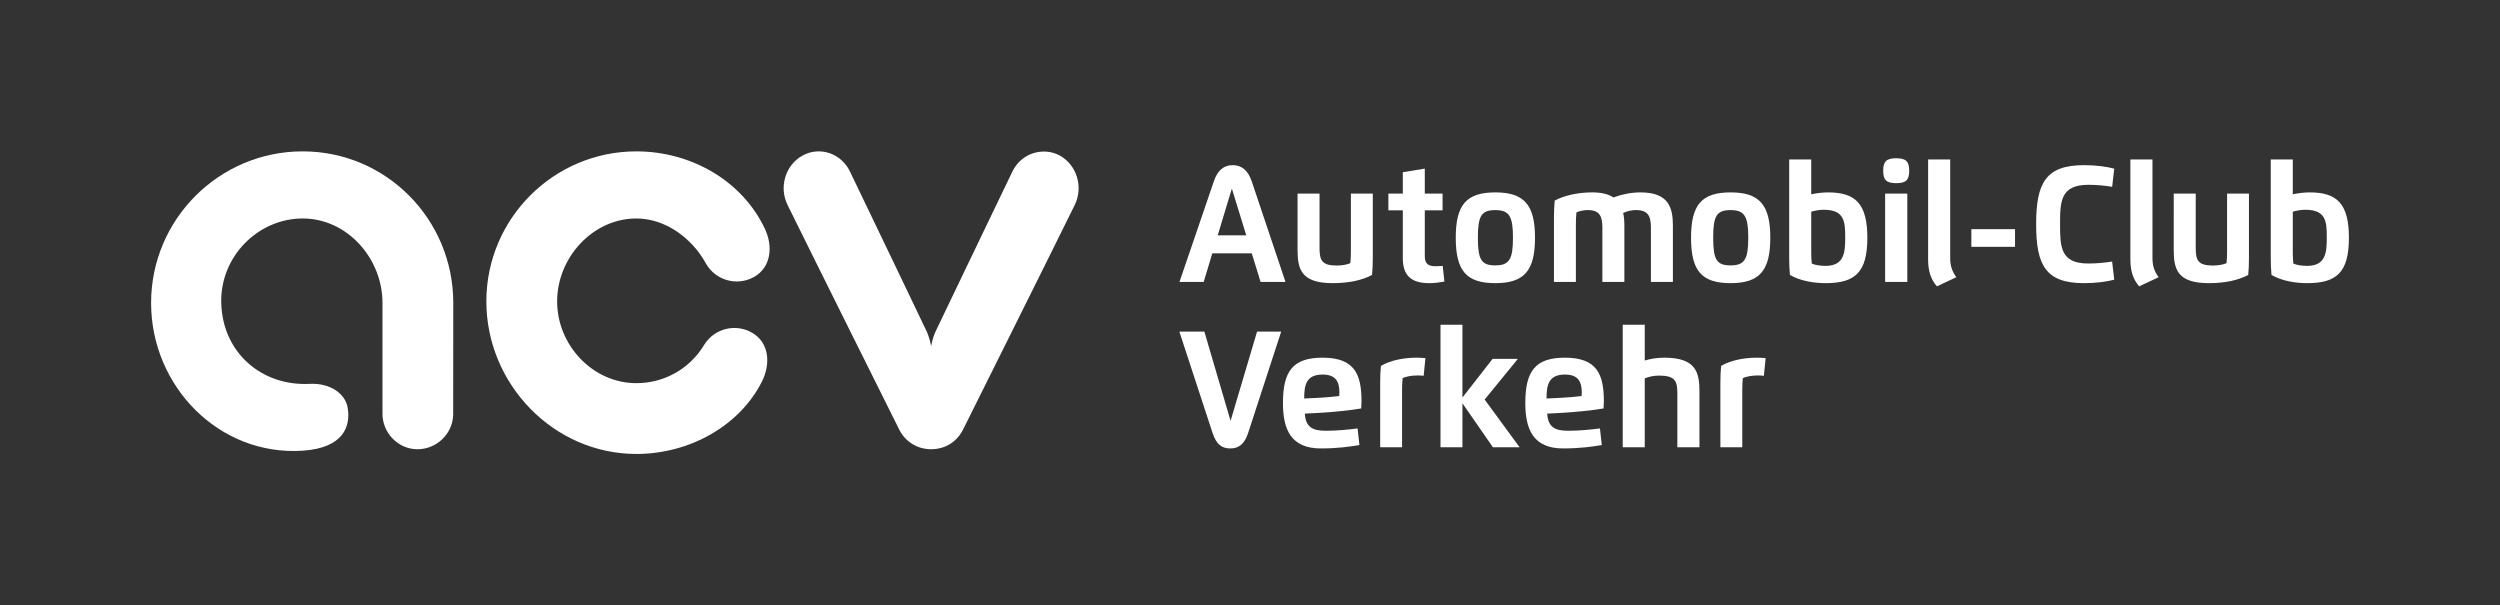
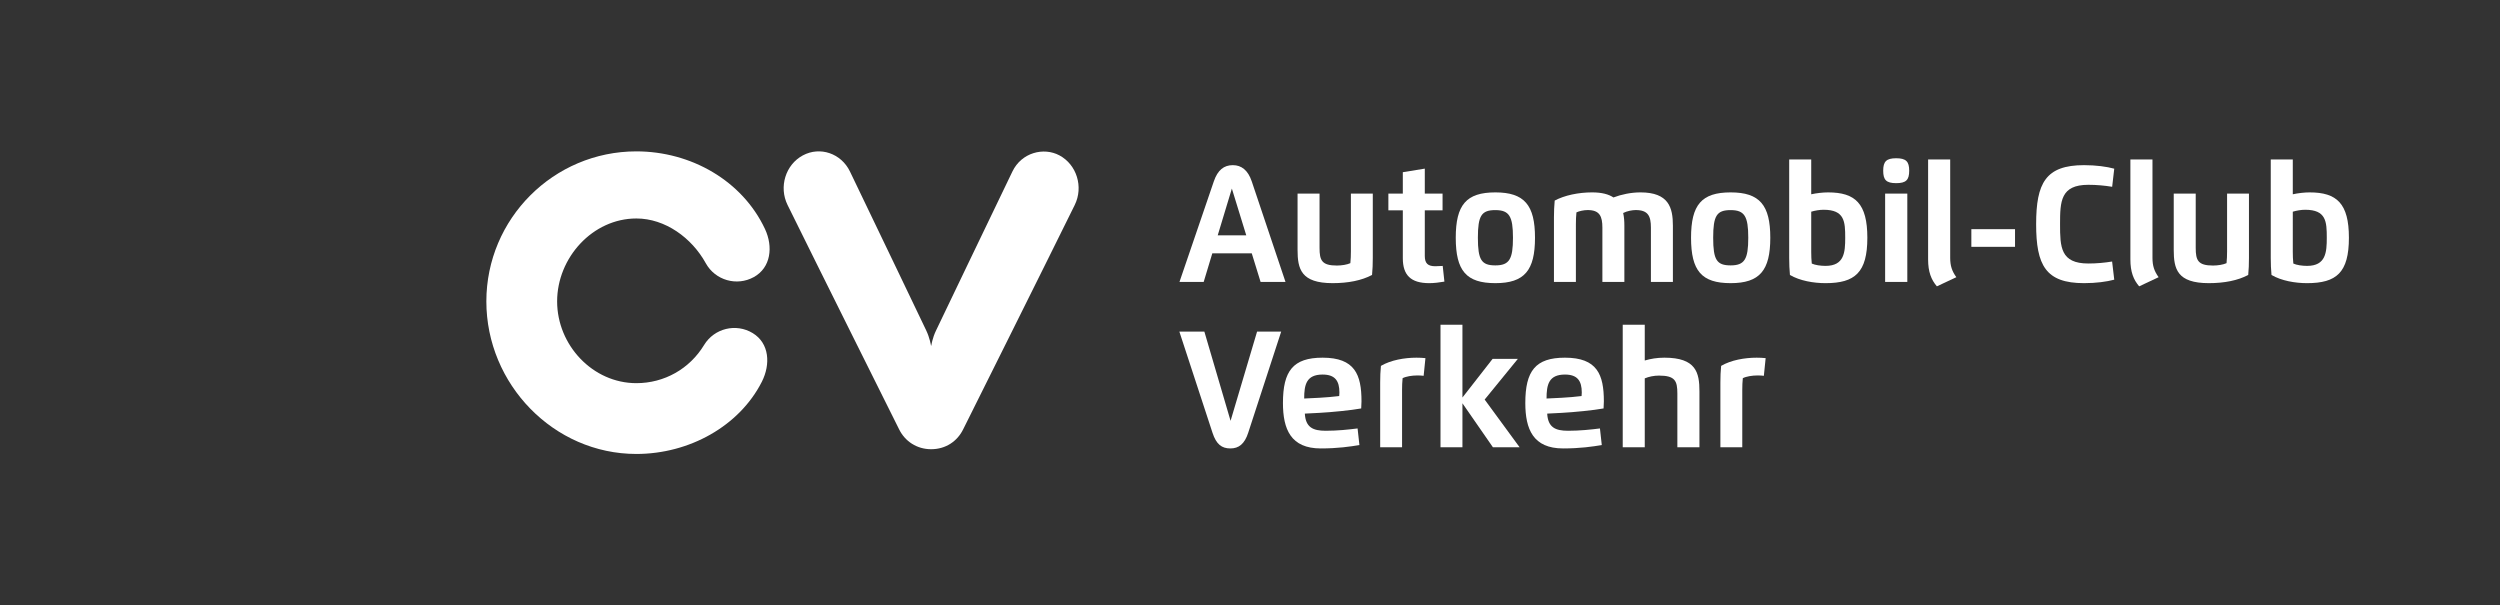
<svg xmlns="http://www.w3.org/2000/svg" version="1.1" id="Ebene_5" x="0px" y="0px" viewBox="0 0 764.022 184.971" enable-background="new 0 0 764.022 184.971" xml:space="preserve">
  <rect x="0" y="0" width="764.022" height="184.971" fill="#333333" stroke="none" />
  <rect x="0" fill="none" width="764.022" height="184.961" />
  <g>
    <path fill="#FFFFFF" d="M194.477,138.733c-25.284,0-45.844-21.343-45.844-46.625c0-25.28,20.559-45.848,45.844-45.848   c16.693,0,32.379,8.958,39.307,23.721c2.537,5.408,1.826,11.811-3.406,14.695c-5.225,2.885-11.809,0.987-14.695-4.245   c-4.264-7.734-12.391-13.663-21.205-13.663c-13.352,0-24.214,11.988-24.214,25.34c0,13.357,10.862,24.99,24.214,24.99   c8.525,0,16.268-4.362,20.701-11.668c3.105-5.104,9.762-6.728,14.863-3.628c5.105,3.103,5.488,9.53,2.787,14.863   C225.943,130.243,210.619,138.733,194.477,138.733" />
-     <path fill="#FFFFFF" d="M127.565,137.293C127.442,137.293,127.685,137.293,127.565,137.293c-6.012,0-10.866-5.203-10.671-11.172   V92.574c0-13.611-10.79-25.807-24.398-25.807c-13.582,0-25.239,11.575-24.881,25.807c0.38,15.169,12.322,25.468,26.979,24.739   c6.551-0.325,10.913,3.169,11.629,7.137c1.024,5.692-1.098,12.452-13.726,13.284c-25.488,1.678-46.32-19.623-46.32-45.16   c0-25.541,20.778-46.315,46.32-46.315c25.539,0,46.029,20.774,46.029,46.315l-0.033,34.263   C138.293,132.684,133.371,137.293,127.565,137.293z" />
    <path fill="#FFFFFF" d="M284.52,105.622c0,0-0.33-2.283-1.488-4.697c0,0-17.434-36.41-23.285-48.526   c-2.676-5.54-9.141-7.735-14.398-4.905c-5.272,2.83-7.387,9.619-4.666,15.146c8.443,17.163,34.064,68.505,34.064,68.505   c1.807,3.731,5.449,6.138,9.82,6.138c4.439,0,8.01-2.406,9.818-6.138c0,0,25.627-51.342,34.068-68.507   c2.717-5.526,0.604-12.316-4.664-15.146c-4.848-2.605-11.596-0.861-14.379,4.905c-5.852,12.11-23.299,48.507-23.299,48.507   c-1.195,2.434-1.496,4.717-1.496,4.717H284.52z" />
  </g>
  <g>
    <path fill="#FFFFFF" d="M360.454,86.17l10.51-30.769c1.183-3.458,3.094-4.929,5.808-4.929c2.639,0,4.625,1.563,5.763,4.929   l10.327,30.769h-7.613l-2.7-8.75h-12.056l-2.639,8.75H360.454z M380.866,71.915l-4.398-14.285l-4.322,14.285H380.866z" />
    <path fill="#FFFFFF" d="M396.547,59.162h6.718v16.59c0,3.807,0.682,5.399,5.292,5.399c1.44,0,3.109-0.258,4.125-0.728   c0.121-1.093,0.167-2.411,0.167-3.624V59.162h6.688v19.744c0,1.835-0.061,3.398-0.228,5.125c-3.155,1.683-7.295,2.502-12.041,2.502   c-9.69,0-10.721-4.352-10.721-10.175V59.162z" />
    <path fill="#FFFFFF" d="M435.431,51.533v7.629h5.429v5.111h-5.429v13.966c0,2.244,0.94,3.124,3.2,3.124   c0.758,0,1.501-0.03,2.275-0.091l0.516,4.792c-1.44,0.258-3.184,0.47-4.625,0.47c-5.686,0-8.083-2.486-8.083-7.613V64.272H424.3   v-5.111h4.413v-6.536L435.431,51.533z" />
    <path fill="#FFFFFF" d="M444.891,72.658c0-10.069,3.215-13.862,12.102-13.862c8.902,0,12.117,3.913,12.117,13.862   c0,9.978-3.215,13.875-12.117,13.875C448.106,86.533,444.891,82.757,444.891,72.658z M462.377,72.658   c0-6.536-1.122-8.448-5.384-8.448c-4.246,0-5.338,1.699-5.338,8.448c0,6.778,1.092,8.446,5.338,8.446   C461.255,81.105,462.377,79.224,462.377,72.658z" />
    <path fill="#FFFFFF" d="M481.603,86.17H474.9V66.425c0-1.835,0.076-3.398,0.228-5.127c3.003-1.607,7.249-2.502,11.435-2.502   c2.972,0,5.065,0.577,6.521,1.548c2.426-0.925,5.384-1.548,8.25-1.548c8.644,0,9.918,4.657,9.918,10.177V86.17h-6.718V69.579   c0-3.502-0.834-5.383-4.625-5.383c-1.046,0-2.623,0.273-3.852,0.895c0.273,1.212,0.364,2.517,0.364,3.882V86.17h-6.718V69.579   c0-3.442-0.804-5.383-4.489-5.383c-1.152,0-2.608,0.303-3.443,0.713c-0.121,1.091-0.166,2.411-0.166,3.624V86.17z" />
    <path fill="#FFFFFF" d="M516.799,72.658c0-10.069,3.215-13.862,12.102-13.862c8.902,0,12.117,3.913,12.117,13.862   c0,9.978-3.215,13.875-12.117,13.875C520.014,86.533,516.799,82.757,516.799,72.658z M534.284,72.658   c0-6.536-1.122-8.448-5.384-8.448c-4.246,0-5.338,1.699-5.338,8.448c0,6.778,1.092,8.446,5.338,8.446   C533.162,81.105,534.284,79.224,534.284,72.658z" />
    <path fill="#FFFFFF" d="M546.792,48.727h6.734v10.647c1.608-0.349,3.518-0.577,5.156-0.577c8.311,0,11.996,3.398,11.996,13.862   c0,10.616-3.776,13.875-12.784,13.875c-3.655,0-7.841-0.728-10.873-2.502c-0.152-1.728-0.228-3.29-0.228-5.125V48.727z    M553.525,76.919c0,1.214,0.046,2.533,0.166,3.624c1.001,0.47,2.716,0.713,4.202,0.713c5.762,0,6.019-4.186,6.019-8.598   c0-4.913-0.166-8.554-6.611-8.554c-1.168,0-2.669,0.243-3.776,0.592V76.919z" />
    <path fill="#FFFFFF" d="M575.523,52.17c0-2.806,0.956-3.807,3.973-3.807c3.002,0,3.972,1.001,3.972,3.807   c0,2.806-0.94,3.806-3.972,3.806C576.448,55.976,575.523,54.976,575.523,52.17z M576.113,59.162h6.779V86.17h-6.779V59.162z" />
    <path fill="#FFFFFF" d="M589.247,48.727h6.75V78.8c0,2.411,0.53,4.049,1.879,5.915l-5.944,2.79   c-1.744-2.016-2.685-4.443-2.685-8.203V48.727z" />
    <path fill="#FFFFFF" d="M602.464,70.034h13.345v5.399h-13.345V70.034z" />
    <path fill="#FFFFFF" d="M646.132,85.473c-2.305,0.622-5.551,1.061-9.236,1.061c-11.738,0-14.634-5.489-14.634-18.031   c0-12.556,2.912-18.031,14.634-18.031c3.701,0,6.931,0.455,9.236,1.077l-0.638,5.536c-2.32-0.38-4.762-0.607-7.279-0.607   c-8.492,0-8.644,5.08-8.644,12.025c0,6.976,0.121,12.027,8.644,12.027c2.487,0,4.99-0.228,7.264-0.607L646.132,85.473z" />
    <path fill="#FFFFFF" d="M651.066,48.727h6.749V78.8c0,2.411,0.53,4.049,1.879,5.915l-5.944,2.79   c-1.744-2.016-2.685-4.443-2.685-8.203V48.727z" />
    <path fill="#FFFFFF" d="M664.313,59.162h6.717v16.59c0,3.807,0.683,5.399,5.293,5.399c1.44,0,3.109-0.258,4.125-0.728   c0.121-1.093,0.167-2.411,0.167-3.624V59.162h6.688v19.744c0,1.835-0.06,3.398-0.228,5.125c-3.153,1.683-7.293,2.502-12.04,2.502   c-9.691,0-10.722-4.352-10.722-10.175V59.162z" />
    <path fill="#FFFFFF" d="M693.963,48.727h6.733v10.647c1.607-0.349,3.517-0.577,5.156-0.577c8.31,0,11.995,3.398,11.995,13.862   c0,10.616-3.776,13.875-12.784,13.875c-3.654,0-7.84-0.728-10.873-2.502c-0.152-1.728-0.227-3.29-0.227-5.125V48.727z    M700.696,76.919c0,1.214,0.046,2.533,0.167,3.624c1,0.47,2.714,0.713,4.2,0.713c5.763,0,6.021-4.186,6.021-8.598   c0-4.913-0.167-8.554-6.611-8.554c-1.168,0-2.67,0.243-3.776,0.592V76.919z" />
    <path fill="#FFFFFF" d="M381.458,132.27c-1.107,3.411-2.867,4.776-5.445,4.776c-2.638,0-4.306-1.259-5.459-4.776l-10.13-30.921   h7.643l8.007,27.266l8.098-27.266h7.37L381.458,132.27z" />
    <path fill="#FFFFFF" d="M392.08,123.17c0-9.796,3.079-13.86,12.117-13.86c9.857,0,11.889,5.171,11.889,13.345   c0,0.713-0.03,1.442-0.091,2.169c-3.079,0.561-9.069,1.152-12.784,1.349l-4.443,0.228c0.243,4.215,2.487,5.246,6.384,5.246   c3.639,0,6.961-0.364,9.736-0.713l0.561,5.081c-2.851,0.47-6.582,1.031-11.813,1.031C394.476,137.047,392.08,131.178,392.08,123.17   z M403.211,121.563c1.759-0.091,4.489-0.318,6.066-0.53c0.045-0.303,0.06-0.774,0.06-1.077c0-3.549-1.32-5.49-5.141-5.49   c-4.959,0-5.627,3.094-5.627,7.324L403.211,121.563z" />
    <path fill="#FFFFFF" d="M421.795,136.683v-19.745c0-1.834,0.061-3.396,0.228-5.125c3.033-1.775,7.203-2.502,10.858-2.502   c0.986,0,1.881,0.046,2.745,0.137l-0.546,5.398c-0.561-0.075-1.259-0.106-1.941-0.106c-1.577,0-3.428,0.289-4.489,0.835   c-0.121,1.091-0.167,2.411-0.167,3.624v17.485H421.795z" />
    <path fill="#FFFFFF" d="M446.932,121.488l9.22-11.814h7.719l-10.145,12.436l10.676,14.573h-8.158l-9.312-13.436v13.436h-6.703   V99.241h6.703V121.488z" />
    <path fill="#FFFFFF" d="M466.149,123.17c0-9.796,3.079-13.86,12.117-13.86c9.857,0,11.889,5.171,11.889,13.345   c0,0.713-0.03,1.442-0.091,2.169c-3.079,0.561-9.069,1.152-12.784,1.349l-4.443,0.228c0.243,4.215,2.487,5.246,6.384,5.246   c3.639,0,6.961-0.364,9.736-0.713l0.561,5.081c-2.851,0.47-6.582,1.031-11.813,1.031   C468.545,137.047,466.149,131.178,466.149,123.17z M477.28,121.563c1.759-0.091,4.489-0.318,6.066-0.53   c0.045-0.303,0.06-0.774,0.06-1.077c0-3.549-1.32-5.49-5.141-5.49c-4.959,0-5.627,3.094-5.627,7.324L477.28,121.563z" />
    <path fill="#FFFFFF" d="M512.616,136.683v-16.439c0-3.837-0.697-5.46-5.611-5.46c-1.501,0-3.063,0.303-4.353,0.85v21.049h-6.733   V99.241h6.733v10.934c1.775-0.53,3.776-0.865,6.005-0.865c9.721,0,10.706,4.61,10.706,10.281v17.091H512.616z" />
    <path fill="#FFFFFF" d="M525.766,136.683v-19.745c0-1.834,0.061-3.396,0.228-5.125c3.033-1.775,7.203-2.502,10.858-2.502   c0.986,0,1.881,0.046,2.745,0.137l-0.546,5.398c-0.561-0.075-1.259-0.106-1.941-0.106c-1.577,0-3.428,0.289-4.489,0.835   c-0.121,1.091-0.167,2.411-0.167,3.624v17.485H525.766z" />
  </g>
</svg>